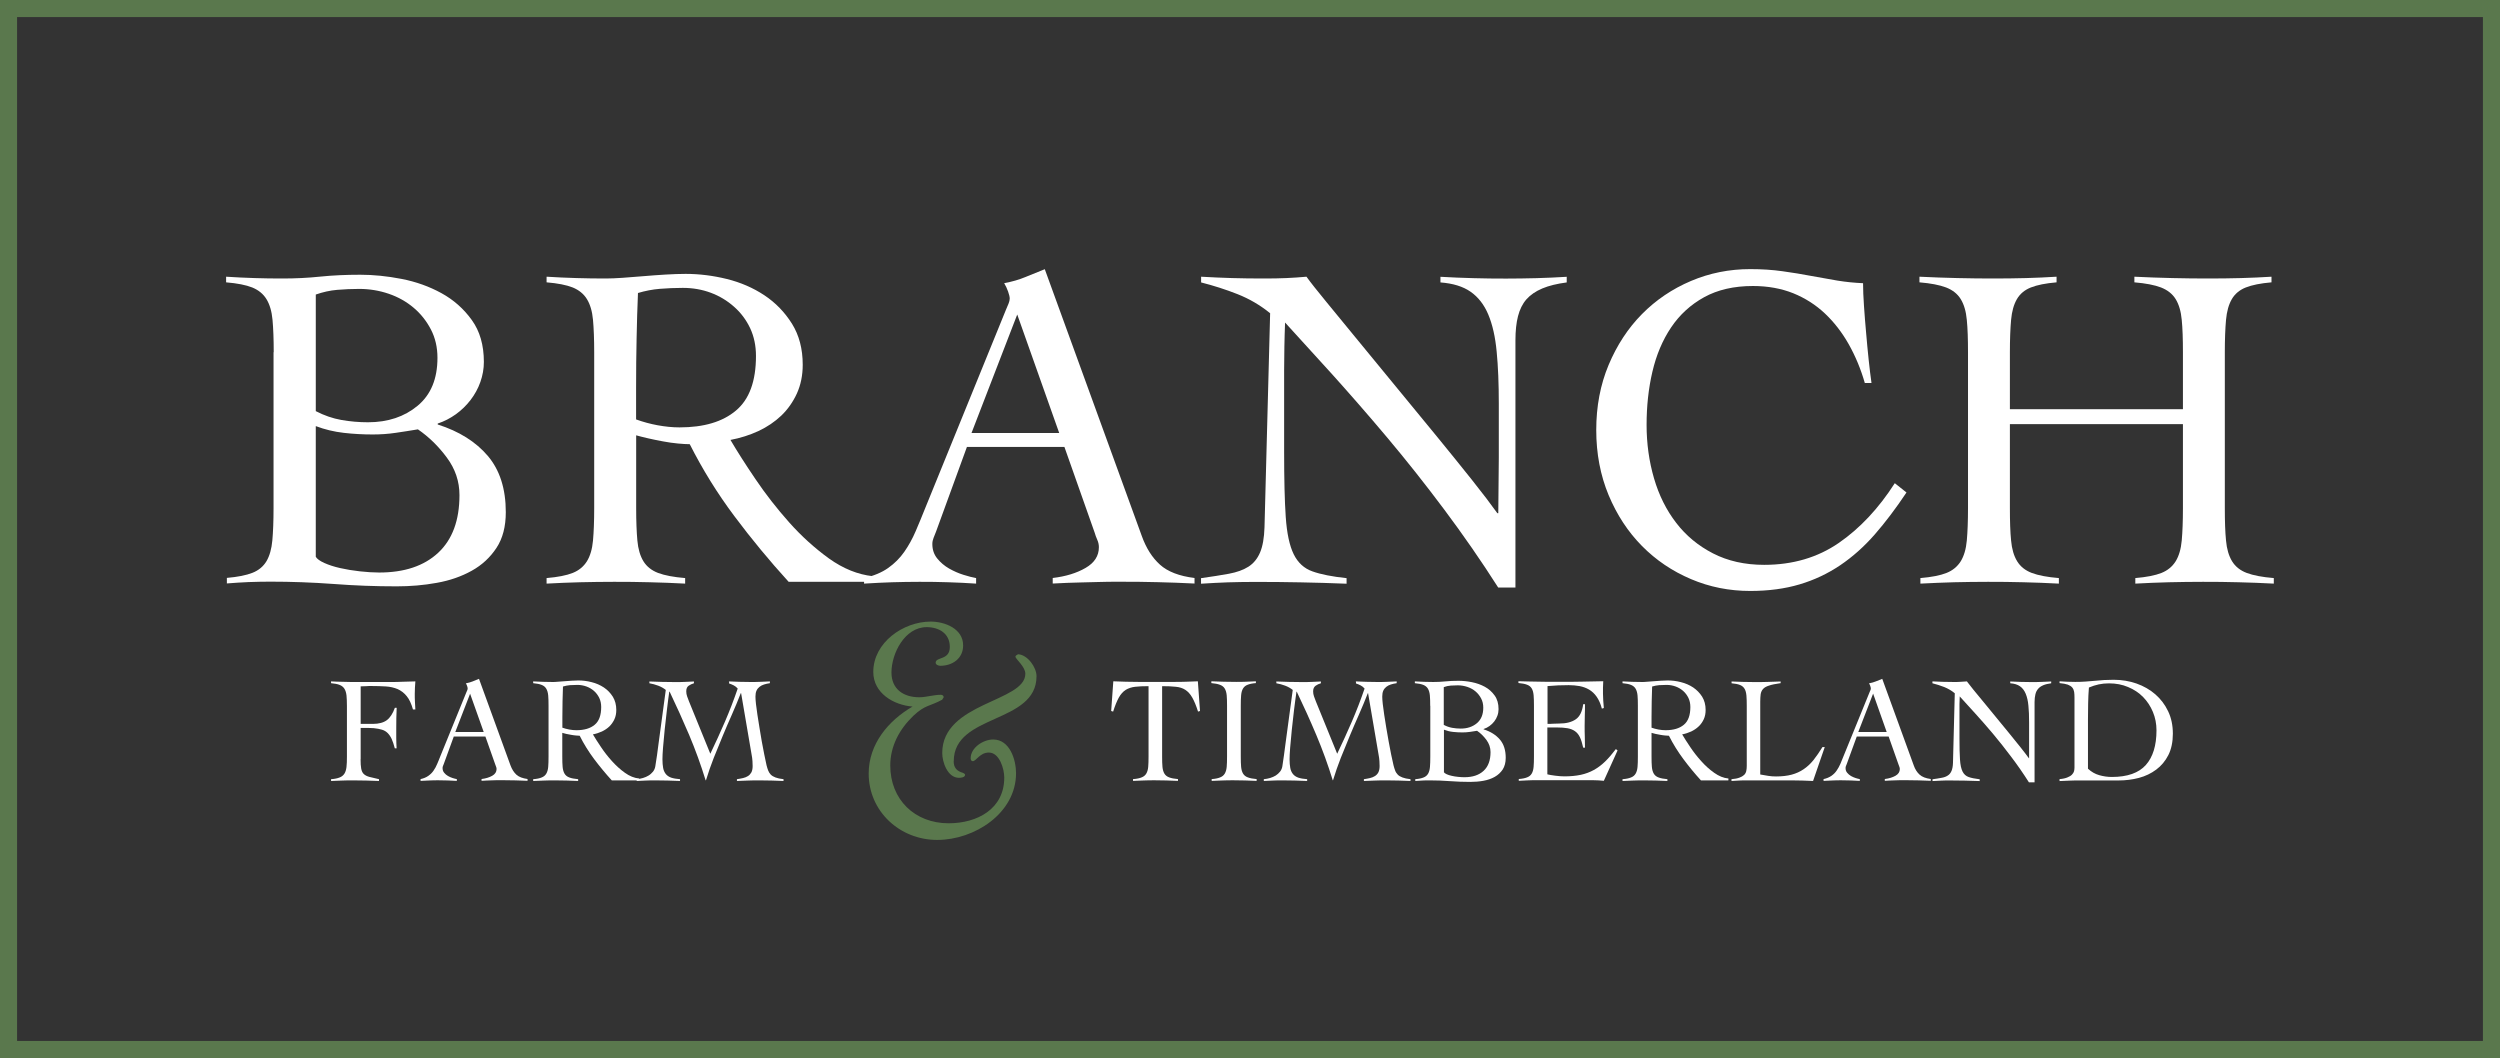
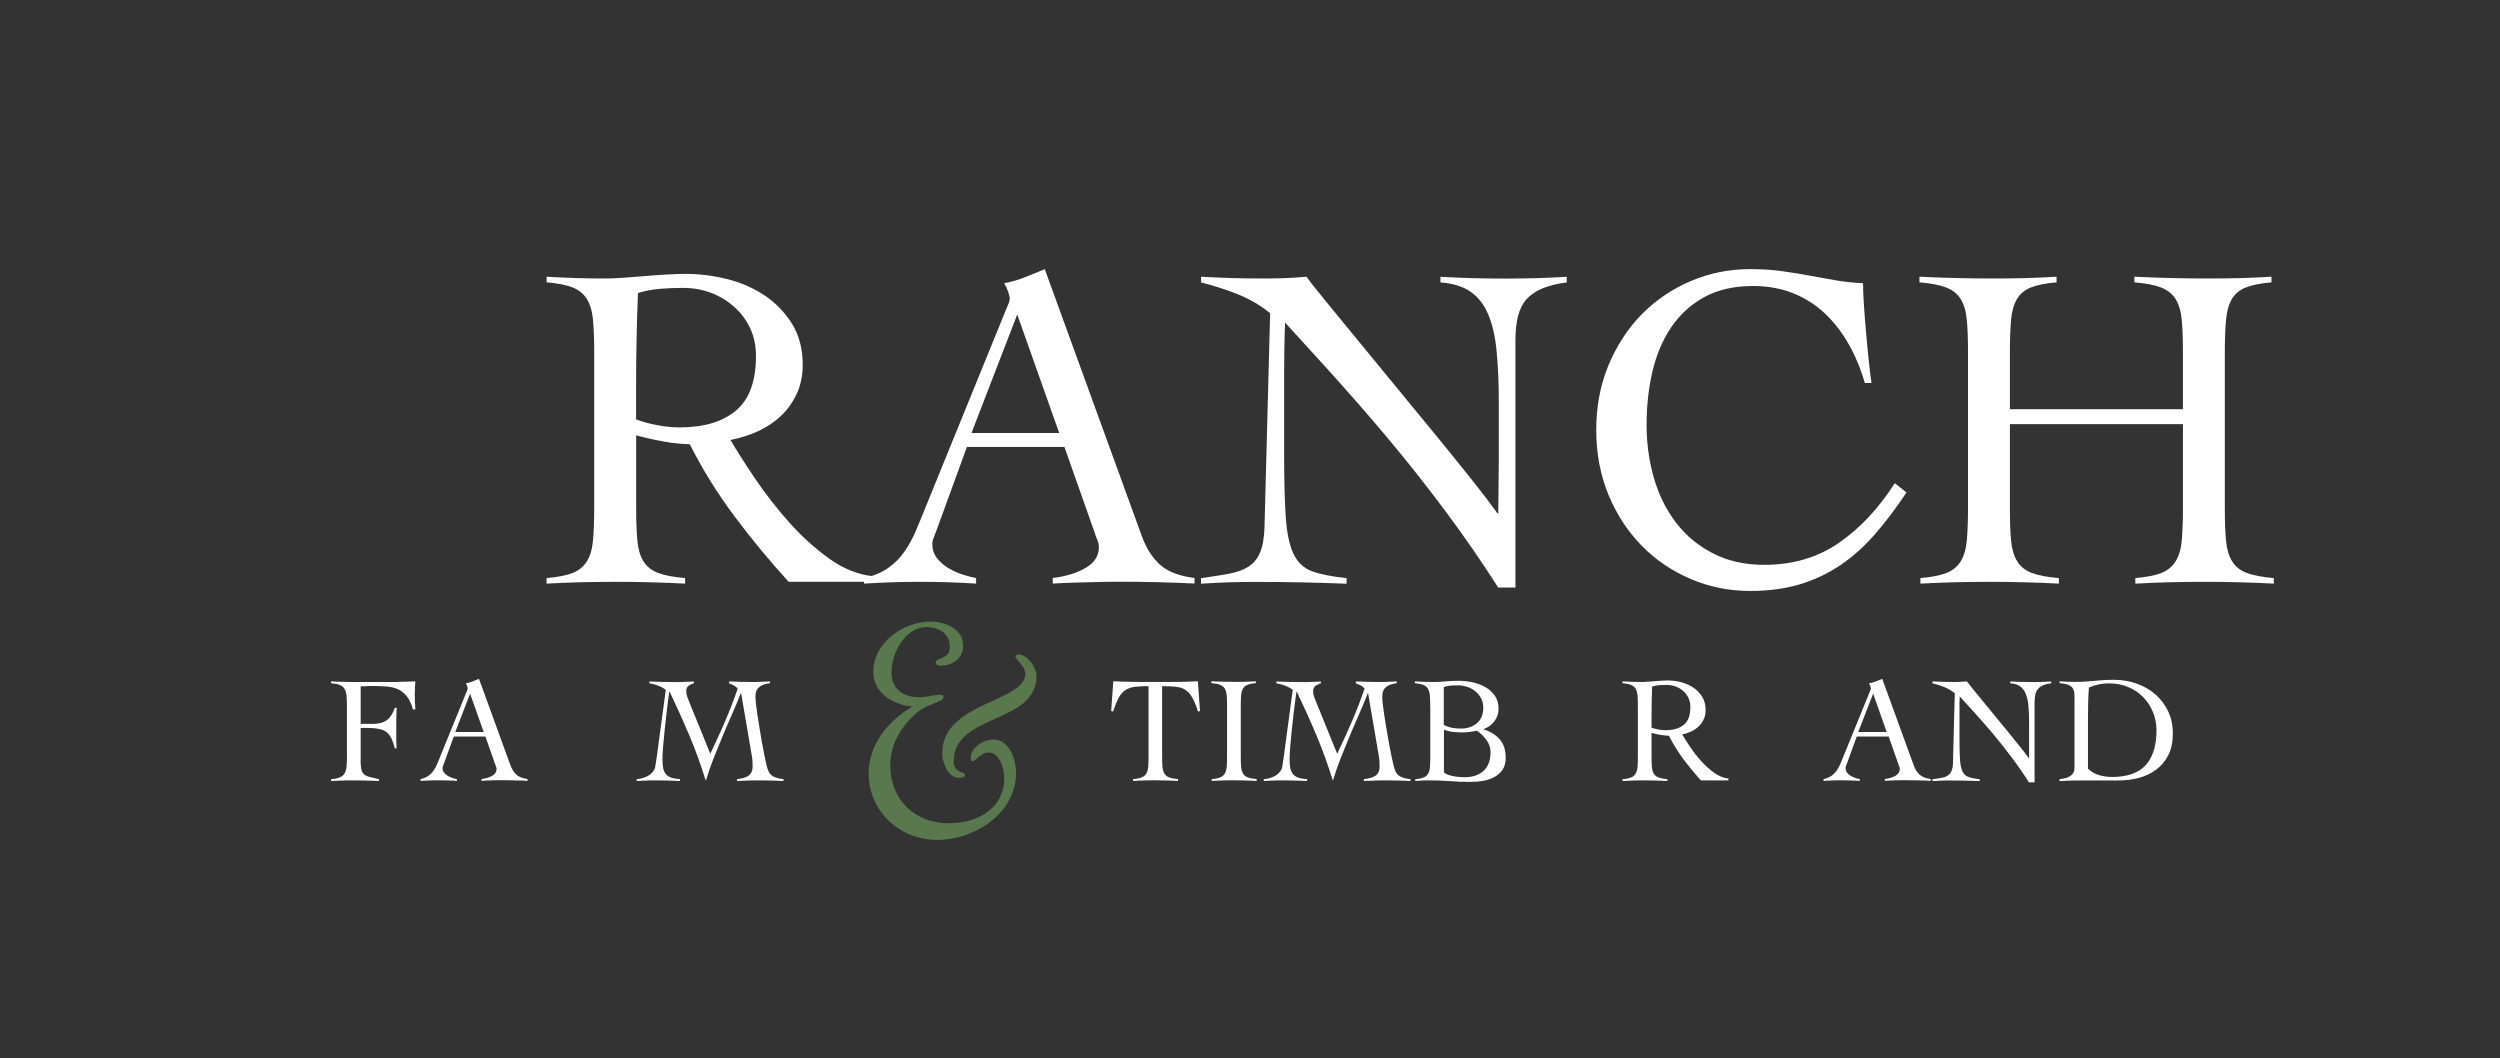
<svg xmlns="http://www.w3.org/2000/svg" id="Layer_1" width="293" height="124" viewBox="0 0 293 124">
  <rect x="0" y="0" width="293" height="124" fill="#333333" stroke="none" />
  <defs>
    <style>.cls-1{fill:#fff;}.cls-1,.cls-2{stroke-width:0px;}.cls-2{fill:#5a784d;}</style>
  </defs>
-   <path class="cls-1" d="M32.08,41.29c0-1.53-.05-2.8-.14-3.8-.09-1-.33-1.81-.71-2.43-.38-.62-.94-1.07-1.67-1.37-.73-.29-1.75-.49-3.06-.6v-.66c1.13.07,2.24.13,3.33.16,1.09.04,2.2.05,3.33.05,1.46,0,2.92-.07,4.37-.22,1.46-.15,3.02-.22,4.7-.22,1.53,0,3.14.16,4.84.49,1.69.33,3.25.89,4.67,1.67,1.42.78,2.61,1.83,3.55,3.14.95,1.31,1.42,2.95,1.42,4.92,0,.8-.14,1.58-.41,2.35-.27.77-.66,1.47-1.15,2.11-.49.64-1.07,1.2-1.72,1.67-.66.47-1.37.84-2.13,1.09v.11c2.51.8,4.47,2.03,5.88,3.69,1.4,1.66,2.1,3.85,2.1,6.59,0,1.68-.36,3.07-1.09,4.18-.73,1.11-1.69,2.01-2.9,2.68-1.2.67-2.57,1.15-4.1,1.42-1.53.28-3.1.41-4.7.41-2.48,0-4.95-.09-7.41-.28-2.46-.18-4.93-.27-7.41-.27-.84,0-1.69.02-2.54.05-.86.04-1.7.09-2.54.16v-.65c1.28-.11,2.28-.31,3.01-.6.73-.29,1.27-.75,1.64-1.37.36-.62.59-1.43.68-2.43.09-1,.14-2.27.14-3.8v-18.26ZM37,48.18c.98.51,1.99.86,3.01,1.04,1.02.18,2.06.27,3.12.27,2.33,0,4.27-.65,5.82-1.94,1.55-1.29,2.32-3.16,2.32-5.61,0-1.24-.26-2.35-.77-3.33-.51-.98-1.18-1.83-2.02-2.54-.84-.71-1.81-1.26-2.92-1.64-1.11-.38-2.27-.57-3.47-.57-.87,0-1.73.04-2.57.11-.84.07-1.68.26-2.51.55v13.67ZM37,65.24c.15.26.48.5,1.01.74.53.24,1.15.44,1.86.6s1.48.29,2.3.38c.82.09,1.58.14,2.27.14,2.95,0,5.26-.77,6.92-2.32,1.66-1.55,2.49-3.8,2.49-6.75,0-1.6-.49-3.07-1.48-4.4-.98-1.33-2.11-2.43-3.39-3.31-.87.15-1.75.28-2.62.41-.87.13-1.77.19-2.68.19-1.13,0-2.26-.06-3.39-.19-1.13-.13-2.22-.39-3.28-.79v15.31Z" />
  <path class="cls-1" d="M102.27,68.19h-9.84c-2.26-2.48-4.38-5.05-6.37-7.71-1.99-2.66-3.73-5.47-5.22-8.42-.37,0-.83-.03-1.39-.08-.57-.05-1.15-.14-1.75-.25-.6-.11-1.18-.23-1.75-.36-.57-.13-1.03-.25-1.39-.35v8.53c0,1.53.05,2.8.14,3.8.09,1,.33,1.81.71,2.43.38.62.96,1.08,1.72,1.37.77.29,1.82.49,3.17.6v.65c-1.39-.07-2.77-.13-4.16-.16-1.39-.04-2.77-.05-4.15-.05s-2.68.02-3.99.05-2.62.09-3.94.16v-.65c1.31-.11,2.33-.31,3.06-.6.73-.29,1.28-.75,1.67-1.37.38-.62.62-1.43.71-2.43.09-1,.14-2.27.14-3.8v-18.26c0-1.53-.05-2.8-.14-3.8-.09-1-.33-1.81-.71-2.43-.38-.62-.94-1.07-1.67-1.37-.73-.29-1.75-.49-3.06-.6v-.66c1.17.07,2.33.13,3.5.16,1.17.04,2.33.05,3.5.05.51,0,1.15-.03,1.91-.08.77-.05,1.58-.12,2.43-.19.86-.07,1.72-.14,2.6-.19.87-.05,1.66-.08,2.35-.08,1.6,0,3.22.2,4.84.6,1.62.4,3.09,1.04,4.4,1.91,1.31.87,2.39,1.99,3.23,3.33.84,1.35,1.26,2.95,1.26,4.81,0,1.24-.23,2.36-.68,3.36-.46,1-1.07,1.87-1.83,2.6-.77.73-1.66,1.33-2.68,1.81-1.02.47-2.11.82-3.28,1.04.77,1.31,1.74,2.84,2.93,4.59,1.18,1.75,2.5,3.44,3.94,5.06,1.44,1.62,3,3.03,4.67,4.24,1.68,1.2,3.39,1.89,5.14,2.08v.65ZM74.56,49.16c.8.29,1.64.52,2.51.68.87.16,1.73.25,2.57.25,2.84,0,5.05-.65,6.61-1.97,1.57-1.31,2.35-3.45,2.35-6.4,0-1.2-.23-2.29-.68-3.25-.46-.97-1.08-1.81-1.89-2.52-.8-.71-1.71-1.26-2.73-1.64-1.02-.38-2.11-.57-3.28-.57-.91,0-1.8.04-2.68.11-.87.07-1.73.24-2.57.49-.07,1.75-.13,3.52-.16,5.3-.04,1.79-.06,3.72-.06,5.79v3.72Z" />
  <path class="cls-1" d="M113.32,52.39l-3.61,9.9c-.11.29-.21.55-.3.76-.09.22-.14.46-.14.71,0,.65.19,1.22.57,1.69.38.47.85.87,1.39,1.18.55.31,1.11.56,1.69.74.58.18,1.07.31,1.48.38v.65c-1.09-.07-2.19-.13-3.28-.16-1.09-.04-2.21-.05-3.34-.05s-2.16.02-3.2.05-2.14.09-3.31.16v-.65c1.13-.26,2.07-.65,2.82-1.18.75-.53,1.38-1.16,1.89-1.89.51-.73.96-1.54,1.34-2.43.38-.89.76-1.8,1.12-2.71l9.46-23.24c.11-.26.21-.49.3-.71.09-.22.14-.42.14-.6s-.06-.46-.19-.82c-.13-.36-.28-.69-.46-.98.95-.18,1.77-.42,2.46-.71.69-.29,1.46-.6,2.3-.93l11.37,31.27c.51,1.42,1.22,2.54,2.13,3.36.91.82,2.26,1.34,4.05,1.56v.65c-1.46-.07-2.9-.13-4.32-.16-1.42-.04-2.88-.05-4.37-.05-.98,0-1.84,0-2.57.03-.73.02-1.39.04-1.97.05-.58.02-1.14.04-1.67.05-.53.02-1.1.05-1.72.08v-.65c1.53-.18,2.82-.58,3.85-1.18,1.04-.6,1.56-1.41,1.56-2.43,0-.29-.06-.58-.19-.87-.13-.29-.23-.57-.3-.82l-3.55-10.06h-11.43ZM119.22,36.86l-5.36,13.89h10.28l-4.92-13.89Z" />
  <path class="cls-1" d="M140.76,32.43c1.27.07,2.49.13,3.64.16,1.15.04,2.49.05,4.02.05.8,0,1.59-.02,2.35-.05.76-.03,1.55-.09,2.35-.16.47.66,1.26,1.65,2.35,2.98,1.09,1.33,2.34,2.85,3.75,4.57,1.4,1.71,2.91,3.54,4.51,5.49,1.6,1.95,3.15,3.84,4.65,5.66,1.49,1.82,2.87,3.53,4.13,5.11,1.26,1.58,2.25,2.89,2.98,3.91h.11c0-1.09.01-2.18.03-3.25.02-1.08.03-2.16.03-3.25v-6.34c0-2.33-.08-4.36-.25-6.09-.16-1.73-.49-3.18-.98-4.35-.49-1.17-1.19-2.06-2.08-2.68-.89-.62-2.07-.98-3.53-1.09v-.66c1.28.07,2.56.13,3.85.16,1.29.04,2.58.05,3.85.05,1.17,0,2.35-.02,3.55-.05,1.2-.03,2.39-.09,3.55-.16v.66c-1.13.15-2.09.38-2.87.71-.78.33-1.4.76-1.86,1.28-.46.53-.78,1.19-.98,1.97s-.3,1.72-.3,2.82v28.98h-2.02c-2-3.14-4.12-6.19-6.34-9.16-2.22-2.97-4.45-5.78-6.67-8.42-2.22-2.64-4.37-5.1-6.42-7.38-2.06-2.28-3.91-4.31-5.55-6.1-.04.95-.06,1.88-.08,2.79-.02.91-.03,1.84-.03,2.79v9.57c0,3.21.06,5.76.19,7.65.13,1.9.44,3.35.93,4.35s1.23,1.68,2.21,2.02c.98.35,2.31.61,3.99.79v.65c-1.82-.07-3.63-.13-5.41-.16-1.79-.04-3.59-.05-5.41-.05-1.06,0-2.1.02-3.12.05-1.02.04-2.06.09-3.12.16v-.65c1.27-.18,2.37-.35,3.28-.52.91-.17,1.67-.44,2.27-.82.6-.38,1.06-.94,1.37-1.67.31-.73.48-1.71.52-2.95l.66-25.09c-1.17-.95-2.44-1.69-3.83-2.24-1.39-.55-2.81-1-4.26-1.37v-.66Z" />
  <path class="cls-1" d="M218.56,44.9c-.47-1.64-1.1-3.15-1.88-4.54-.78-1.38-1.71-2.59-2.79-3.61-1.08-1.02-2.32-1.81-3.72-2.38-1.4-.56-2.98-.85-4.73-.85-2.22,0-4.13.44-5.71,1.31-1.58.87-2.88,2.06-3.88,3.55-1,1.49-1.73,3.22-2.19,5.19-.46,1.97-.68,4.05-.68,6.23s.29,4.27.87,6.26c.58,1.99,1.45,3.73,2.6,5.22,1.15,1.5,2.59,2.69,4.32,3.58,1.73.89,3.73,1.34,5.99,1.34,3.35,0,6.27-.86,8.75-2.57,2.48-1.71,4.67-4.05,6.56-7l1.37,1.09c-1.24,1.86-2.48,3.5-3.72,4.92-1.24,1.42-2.59,2.62-4.05,3.61-1.46.98-3.04,1.73-4.76,2.24-1.71.51-3.64.77-5.79.77-2.44,0-4.76-.46-6.94-1.39-2.19-.93-4.1-2.22-5.74-3.88-1.64-1.66-2.94-3.64-3.91-5.96-.96-2.31-1.45-4.86-1.45-7.63s.48-5.31,1.45-7.63c.97-2.31,2.27-4.3,3.91-5.96,1.64-1.66,3.55-2.95,5.74-3.88,2.19-.93,4.5-1.39,6.94-1.39,1.35,0,2.61.08,3.8.25,1.18.16,2.3.35,3.36.55,1.06.2,2.09.38,3.09.55,1,.16,1.99.26,2.98.3,0,.76.04,1.66.11,2.68.07,1.02.15,2.07.25,3.14.09,1.08.19,2.13.3,3.17.11,1.04.22,1.94.33,2.71h-.77Z" />
  <path class="cls-1" d="M255.84,41.29c0-1.53-.04-2.8-.14-3.8-.09-1-.33-1.81-.71-2.43-.38-.62-.96-1.07-1.72-1.37-.76-.29-1.8-.49-3.12-.6v-.66c1.49.07,2.98.13,4.45.16,1.48.04,2.96.05,4.46.05,1.2,0,2.41-.02,3.61-.05,1.2-.03,2.39-.09,3.55-.16v.66c-1.27.11-2.28.31-3.01.6-.73.29-1.28.75-1.64,1.37-.36.62-.59,1.43-.68,2.43-.09,1-.14,2.27-.14,3.8v18.26c0,1.53.04,2.8.14,3.8.09,1,.33,1.81.71,2.43.38.62.95,1.08,1.72,1.37.77.29,1.82.49,3.17.6v.65c-1.38-.07-2.77-.13-4.15-.16-1.38-.04-2.77-.05-4.15-.05s-2.68.02-3.99.05-2.62.09-3.94.16v-.65c1.31-.11,2.33-.31,3.06-.6.73-.29,1.28-.75,1.67-1.37.38-.62.62-1.43.71-2.43.09-1,.14-2.27.14-3.8v-9.84h-20.28v9.84c0,1.53.04,2.8.14,3.8.09,1,.33,1.81.71,2.43.38.62.95,1.08,1.72,1.37.76.29,1.82.49,3.17.6v.65c-1.38-.07-2.77-.13-4.15-.16-1.39-.04-2.77-.05-4.15-.05s-2.68.02-3.99.05c-1.31.04-2.62.09-3.94.16v-.65c1.31-.11,2.33-.31,3.06-.6.73-.29,1.28-.75,1.67-1.37.38-.62.62-1.43.71-2.43.09-1,.14-2.27.14-3.8v-18.26c0-1.53-.04-2.8-.14-3.8-.09-1-.33-1.81-.71-2.43-.38-.62-.95-1.07-1.72-1.37-.76-.29-1.8-.49-3.12-.6v-.66c1.49.07,2.98.13,4.45.16,1.48.04,2.96.05,4.46.05,1.2,0,2.4-.02,3.61-.05,1.2-.03,2.39-.09,3.55-.16v.66c-1.28.11-2.28.31-3.01.6-.73.29-1.28.75-1.64,1.37-.36.62-.59,1.43-.68,2.43-.09,1-.14,2.27-.14,3.8v6.67h20.28v-6.67Z" />
  <path class="cls-1" d="M42.26,88.96c0,.47.02.84.07,1.11.05.27.14.48.29.63.15.15.37.27.66.35.29.08.67.17,1.14.27v.21c-.51-.02-1.01-.04-1.51-.05-.5,0-1-.02-1.51-.02-.44,0-.87,0-1.3.02-.43.01-.87.03-1.3.05v-.21c.43-.03.76-.1,1-.2.24-.09.43-.24.56-.44.13-.2.21-.46.25-.79.04-.32.05-.73.05-1.23v-5.93c0-.5-.02-.91-.05-1.23-.04-.32-.12-.59-.25-.79-.13-.2-.32-.35-.56-.44-.24-.1-.58-.16-1-.2v-.21c.17.01.38.02.66.03.27,0,.55.01.84.02.29,0,.57.01.84.02.27,0,.48,0,.64,0h3.85c.6,0,1.14,0,1.6-.03.46-.02.95-.03,1.45-.04-.02.25-.04.49-.05.74-.01.24-.02.48-.02.72,0,.31,0,.61.02.92.01.3.03.61.05.91h-.28c-.19-.67-.43-1.2-.74-1.57-.3-.37-.66-.64-1.06-.82-.41-.17-.87-.28-1.38-.31-.51-.03-1.08-.05-1.71-.05-.2,0-.4,0-.6.02-.2.01-.41.02-.64.02v4.4h1.42c.71,0,1.26-.15,1.65-.44.39-.3.7-.78.94-1.45h.21c-.04.79-.05,1.6-.05,2.41,0,.43,0,.82,0,1.18,0,.36.02.75.04,1.16h-.21c-.12-.45-.24-.82-.37-1.1-.13-.28-.29-.51-.47-.69-.18-.18-.4-.31-.66-.39-.26-.08-.58-.14-.96-.18-.21-.02-.45-.03-.71-.03h-.83v3.67Z" />
  <path class="cls-1" d="M53.18,86.33l-1.17,3.21c-.04.09-.07.18-.1.25-.03.07-.04.15-.04.23,0,.21.06.4.19.55.12.15.27.28.45.38.18.1.36.18.55.24.19.06.35.1.48.12v.21c-.35-.02-.71-.04-1.06-.05-.35,0-.72-.02-1.08-.02s-.7,0-1.04.02c-.34.01-.69.03-1.07.05v-.21c.37-.08.67-.21.91-.38.24-.17.45-.37.61-.61.17-.24.31-.5.43-.79.12-.29.25-.58.36-.88l3.07-7.54c.04-.08.07-.16.1-.23.03-.07.04-.14.04-.2s-.02-.15-.06-.27c-.04-.12-.09-.23-.15-.32.31-.06.57-.14.8-.23.22-.09.47-.19.74-.3l3.69,10.14c.17.46.4.82.69,1.09.3.27.73.43,1.31.51v.21c-.47-.02-.94-.04-1.4-.05-.46,0-.93-.02-1.42-.02-.32,0-.6,0-.83,0-.24,0-.45.01-.64.02-.19,0-.37.01-.54.02-.17,0-.36.01-.56.03v-.21c.5-.06.91-.19,1.25-.38.34-.19.51-.46.51-.79,0-.09-.02-.19-.06-.28-.04-.09-.07-.18-.1-.27l-1.15-3.26h-3.71ZM55.1,81.29l-1.74,4.5h3.33l-1.6-4.5Z" />
-   <path class="cls-1" d="M74.89,91.46h-3.19c-.73-.8-1.42-1.64-2.07-2.5-.64-.86-1.21-1.77-1.69-2.73-.12,0-.27-.01-.45-.03-.18-.02-.37-.04-.57-.08-.19-.03-.38-.07-.57-.11-.18-.04-.33-.08-.45-.12v2.77c0,.5.01.91.04,1.23.03.33.11.59.23.79.12.2.31.35.56.44.25.1.59.16,1.03.2v.21c-.45-.02-.9-.04-1.35-.05-.45,0-.9-.02-1.35-.02s-.87,0-1.29.02c-.43.01-.85.03-1.28.05v-.21c.43-.03.76-.1.99-.2.24-.09.42-.24.54-.44.12-.2.2-.46.23-.79.03-.32.04-.73.04-1.23v-5.93c0-.5-.01-.91-.04-1.23-.03-.32-.11-.59-.23-.79-.12-.2-.3-.35-.54-.44-.24-.1-.57-.16-.99-.2v-.21c.38.02.76.04,1.14.05.38,0,.76.02,1.13.02.17,0,.37,0,.62-.03.25-.02.51-.04.79-.06.28-.02.56-.04.84-.06.28-.02.54-.03.76-.03.52,0,1.04.06,1.57.2.53.13,1,.34,1.43.62.43.29.77.64,1.05,1.08.27.44.41.96.41,1.56,0,.4-.07.77-.22,1.09-.15.32-.35.61-.59.84-.25.24-.54.43-.87.59-.33.15-.69.27-1.06.34.25.42.56.92.95,1.49.38.57.81,1.12,1.28,1.64s.97.98,1.52,1.37c.54.39,1.1.62,1.67.67v.21ZM65.9,85.28c.26.09.53.17.82.22.28.05.56.08.83.08.92,0,1.64-.21,2.15-.64.51-.42.76-1.12.76-2.07,0-.39-.07-.74-.22-1.06-.15-.31-.35-.59-.61-.82-.26-.23-.56-.41-.89-.53-.33-.12-.69-.19-1.06-.19-.3,0-.59.01-.87.03-.28.02-.56.08-.83.16-.02.57-.04,1.14-.05,1.72-.01.58-.02,1.21-.02,1.88v1.21Z" />
  <path class="cls-1" d="M85.41,79.86c.43.02.85.04,1.28.05.43,0,.85.02,1.28.02.38,0,.75,0,1.13-.02.37-.01.75-.03,1.13-.05v.21c-.25.03-.48.09-.68.15s-.39.16-.54.28c-.15.12-.27.27-.35.45-.08.18-.12.42-.12.7,0,.2.02.49.06.86.04.37.1.79.17,1.26.07.47.15.97.24,1.51.09.54.18,1.07.27,1.61.09.53.19,1.04.29,1.52.1.49.19.91.27,1.28.06.23.12.43.19.61.07.18.17.34.3.48.14.14.32.25.56.34.24.09.55.16.94.2v.21c-.47-.02-.94-.04-1.41-.05-.47,0-.94-.02-1.41-.02s-.89,0-1.32.02c-.43.01-.87.03-1.32.05v-.21c.25-.03.48-.08.71-.13.22-.05.42-.13.59-.24.17-.11.3-.26.4-.44.09-.19.14-.43.14-.73,0-.14,0-.33-.02-.57-.01-.24-.05-.51-.11-.82l-1.22-7.15h-.04c-.33.85-.68,1.69-1.05,2.53-.37.83-.73,1.67-1.08,2.51-.35.84-.7,1.69-1.04,2.55-.34.86-.64,1.74-.91,2.62h-.04c-.56-1.82-1.2-3.58-1.92-5.29-.73-1.71-1.49-3.41-2.3-5.1h-.04c-.09.65-.19,1.37-.28,2.17-.09.79-.18,1.56-.26,2.31-.08.75-.14,1.44-.19,2.06-.05.62-.07,1.08-.07,1.39,0,.39.03.73.08,1.01.05.28.16.52.31.71.15.19.36.33.63.43.27.09.61.15,1.04.18v.21c-.5-.02-.98-.04-1.45-.05-.47,0-.96-.02-1.45-.02-.37,0-.73,0-1.09.02-.36.01-.72.03-1.09.05v-.21c.25-.02.49-.07.74-.14.24-.07.46-.17.66-.29.2-.12.36-.28.51-.45.14-.18.23-.38.27-.61.07-.41.14-.85.2-1.3.06-.46.12-.91.18-1.36l.85-6.31c-.25-.2-.54-.37-.89-.5-.34-.13-.69-.22-1.03-.28v-.21c.51.02,1.01.04,1.52.05.5,0,1.01.02,1.52.02.37,0,.73,0,1.09-.02.36-.01.72-.03,1.09-.05v.21c-.22.06-.43.16-.62.29s-.28.35-.28.65c0,.2.03.4.1.59.07.19.14.38.22.59l2.5,6.14c.6-1.26,1.18-2.51,1.72-3.77.54-1.26,1.04-2.55,1.49-3.87-.13-.15-.28-.28-.46-.37s-.36-.17-.55-.23v-.21Z" />
  <path class="cls-1" d="M132.81,91.31c.43-.03.76-.1.99-.2.24-.09.42-.24.54-.44.12-.2.2-.46.23-.79.03-.32.04-.73.04-1.23v-8.23c-.62,0-1.14.02-1.56.07-.43.05-.79.17-1.11.36-.31.2-.58.49-.81.9-.22.4-.45.95-.67,1.65l-.23-.07.25-3.48c.5.02.99.04,1.47.05.48,0,.98.02,1.47.02h4.17c.47,0,.94,0,1.4-.02.46-.01.93-.03,1.4-.05l.25,3.48-.23.07c-.22-.7-.45-1.25-.68-1.65-.23-.4-.5-.7-.81-.9-.31-.2-.68-.32-1.12-.36-.44-.05-.97-.07-1.6-.07v8.23c0,.5.01.91.04,1.23.03.33.11.59.23.79.12.2.31.35.56.44.25.1.59.16,1.03.2v.21c-.45-.02-.9-.04-1.35-.05-.45,0-.9-.02-1.35-.02s-.87,0-1.29.02c-.43.01-.85.03-1.28.05v-.21Z" />
  <path class="cls-1" d="M142.01,91.31c.43-.03.76-.1.99-.2.24-.09.42-.24.54-.44.12-.2.2-.46.23-.79.03-.32.04-.73.04-1.23v-5.93c0-.5-.01-.91-.04-1.23-.03-.32-.11-.59-.23-.79-.12-.2-.31-.35-.56-.44-.25-.1-.59-.16-1.01-.2v-.21c.48.02.97.04,1.45.05.48,0,.96.02,1.45.02.39,0,.78,0,1.17-.02.39-.01.77-.03,1.15-.05v.21c-.41.03-.74.1-.98.2-.24.09-.41.24-.53.44-.12.2-.19.46-.22.79-.03.33-.04.74-.04,1.23v5.93c0,.5.01.91.04,1.23.03.33.11.59.23.79.12.2.31.35.56.44.25.1.59.16,1.03.2v.21c-.45-.02-.9-.04-1.35-.05-.45,0-.9-.02-1.35-.02s-.87,0-1.29.02c-.43.01-.85.03-1.28.05v-.21Z" />
  <path class="cls-1" d="M158.88,79.86c.42.02.85.04,1.27.05.43,0,.85.02,1.28.02.38,0,.75,0,1.13-.02.37-.01.75-.03,1.13-.05v.21c-.25.03-.48.09-.68.15s-.39.16-.54.28c-.15.12-.27.27-.35.45-.08.18-.12.42-.12.7,0,.2.02.49.06.86.04.37.1.79.17,1.26.07.47.15.97.24,1.51.09.54.18,1.07.28,1.61.09.53.19,1.04.29,1.52.1.49.19.91.28,1.28.06.23.12.43.19.61.06.18.17.34.3.48.13.14.32.25.56.34.24.09.55.16.94.2v.21c-.47-.02-.94-.04-1.41-.05-.47,0-.94-.02-1.41-.02-.45,0-.89,0-1.32.02-.43.01-.87.03-1.32.05v-.21c.25-.03.48-.08.71-.13.22-.05.42-.13.59-.24.17-.11.31-.26.4-.44.09-.19.14-.43.14-.73,0-.14,0-.33-.02-.57-.01-.24-.05-.51-.11-.82l-1.22-7.15h-.03c-.33.85-.68,1.69-1.05,2.53-.37.83-.73,1.67-1.08,2.51-.35.84-.7,1.69-1.04,2.55s-.64,1.74-.91,2.62h-.03c-.56-1.82-1.2-3.58-1.92-5.29s-1.49-3.41-2.3-5.1h-.03c-.1.65-.19,1.37-.29,2.17-.09.79-.18,1.56-.26,2.31-.08.75-.14,1.44-.19,2.06-.05.62-.07,1.08-.07,1.39,0,.39.03.73.08,1.01.05.28.16.52.31.71.15.19.36.33.63.43.27.09.61.15,1.04.18v.21c-.5-.02-.98-.04-1.45-.05-.47,0-.96-.02-1.45-.02-.37,0-.73,0-1.09.02-.36.01-.72.03-1.09.05v-.21c.25-.02.49-.07.74-.14.24-.07.46-.17.66-.29.19-.12.36-.28.5-.45.14-.18.23-.38.27-.61.07-.41.13-.85.19-1.3.06-.46.12-.91.18-1.36l.85-6.31c-.25-.2-.54-.37-.89-.5-.34-.13-.68-.22-1.03-.28v-.21c.51.02,1.01.04,1.52.05.5,0,1.01.02,1.52.02.37,0,.73,0,1.09-.02.36-.01.72-.03,1.09-.05v.21c-.23.06-.43.16-.62.29-.19.14-.29.35-.29.65,0,.2.03.4.1.59.06.19.14.38.22.59l2.5,6.14c.6-1.26,1.18-2.51,1.72-3.77.54-1.26,1.04-2.55,1.49-3.87-.13-.15-.28-.28-.46-.37-.18-.09-.36-.17-.55-.23v-.21Z" />
  <path class="cls-1" d="M167.62,82.73c0-.5-.01-.91-.04-1.23-.03-.32-.11-.59-.23-.79-.12-.2-.31-.35-.54-.44-.24-.1-.57-.16-.99-.2v-.21c.37.02.73.04,1.08.05.35,0,.72.02,1.08.02.47,0,.94-.02,1.42-.07.47-.05.98-.07,1.53-.07.5,0,1.02.05,1.57.16.55.11,1.06.29,1.52.54.46.25.84.59,1.15,1.02.31.43.46.96.46,1.6,0,.26-.04.51-.13.76-.09.25-.21.48-.37.68-.16.21-.35.39-.56.54s-.44.27-.69.35v.04c.82.26,1.45.66,1.91,1.2.46.54.68,1.25.68,2.14,0,.54-.12,1-.35,1.36-.24.36-.55.65-.94.87-.39.22-.83.37-1.33.46-.5.09-1,.13-1.53.13-.8,0-1.6-.03-2.4-.09-.8-.06-1.6-.09-2.4-.09-.27,0-.55,0-.83.02-.28.01-.55.03-.82.05v-.21c.41-.03.74-.1.97-.2.24-.09.41-.24.53-.44.12-.2.19-.46.22-.79.03-.32.04-.73.04-1.23v-5.93ZM169.22,84.96c.32.17.64.28.97.34.33.06.67.09,1.01.09.76,0,1.39-.21,1.89-.63.5-.42.75-1.02.75-1.82,0-.4-.08-.76-.25-1.08-.17-.32-.38-.59-.65-.82-.27-.23-.59-.41-.95-.53-.36-.12-.74-.19-1.13-.19-.28,0-.56.01-.83.03-.27.02-.54.08-.82.18v4.43ZM169.22,90.5c.05.08.16.16.33.24.17.08.37.14.6.19.23.05.48.1.75.12.27.03.51.04.74.04.96,0,1.7-.25,2.24-.75.54-.5.81-1.23.81-2.19,0-.52-.16-.99-.48-1.43-.32-.43-.68-.79-1.1-1.07-.28.05-.57.09-.85.13-.29.04-.57.06-.87.06-.36,0-.73-.02-1.1-.06-.37-.04-.72-.13-1.06-.26v4.97Z" />
-   <path class="cls-1" d="M181.38,90.76c.2.05.5.1.89.15.39.05.75.08,1.08.08.71,0,1.34-.06,1.91-.18.56-.12,1.07-.31,1.54-.57.47-.26.91-.59,1.32-.99s.83-.89,1.26-1.46l.2.16-1.61,3.56c-.2-.02-.41-.04-.62-.05-.21,0-.42-.02-.62-.02h-6.67c-.34,0-.68,0-1.03.02-.34.01-.68.03-1.03.05v-.21c.42-.03.76-.1.99-.2.24-.09.41-.24.53-.44.12-.2.19-.46.22-.79.03-.32.04-.73.04-1.23v-5.93c0-.5-.01-.91-.04-1.23-.03-.32-.1-.59-.22-.79-.12-.2-.3-.35-.55-.44-.25-.1-.59-.16-1.01-.2v-.21c.4.01.78.02,1.14.03.36,0,.73.01,1.12.02.38,0,.79.01,1.22.02.43,0,.92,0,1.46,0,.83,0,1.65,0,2.48-.02.83-.01,1.67-.03,2.52-.05-.02.27-.03.53-.03.76v.71c0,.26.01.52.03.79.02.27.05.56.07.88l-.23.07c-.15-.57-.36-1.03-.61-1.39-.25-.36-.55-.64-.89-.84-.34-.2-.71-.33-1.11-.41-.4-.07-.83-.11-1.28-.11-.82,0-1.64.03-2.48.11v4.43c.24,0,.46,0,.68-.02.22,0,.44-.02.68-.02.82,0,1.46-.16,1.94-.49.48-.32.77-.92.88-1.78h.21c0,.43,0,.85-.02,1.28,0,.42-.02.85-.02,1.26s0,.85.02,1.28c.01.43.02.85.02,1.28h-.21c-.11-.5-.23-.9-.38-1.22-.15-.31-.34-.55-.59-.72-.24-.17-.53-.28-.87-.34-.34-.06-.74-.09-1.22-.09h-1.14v5.48Z" />
  <path class="cls-1" d="M202.54,91.46h-3.19c-.73-.8-1.42-1.64-2.06-2.5-.64-.86-1.21-1.77-1.69-2.73-.12,0-.27-.01-.45-.03-.18-.02-.37-.04-.57-.08-.2-.03-.38-.07-.57-.11-.18-.04-.33-.08-.45-.12v2.77c0,.5.01.91.04,1.23.03.33.11.59.23.79.12.2.31.35.56.44.25.1.59.16,1.03.2v.21c-.45-.02-.9-.04-1.35-.05-.45,0-.9-.02-1.35-.02s-.87,0-1.29.02c-.42.01-.85.03-1.27.05v-.21c.42-.03.76-.1.99-.2.24-.09.42-.24.54-.44.12-.2.2-.46.23-.79.03-.32.04-.73.04-1.23v-5.93c0-.5-.01-.91-.04-1.23-.03-.32-.11-.59-.23-.79-.12-.2-.31-.35-.54-.44-.24-.1-.57-.16-.99-.2v-.21c.38.02.76.04,1.13.05.38,0,.76.02,1.14.02.17,0,.37,0,.62-.03.25-.02.51-.04.79-.06.28-.02.56-.04.84-.06.28-.02.54-.03.76-.03.52,0,1.04.06,1.57.2.53.13,1,.34,1.43.62.42.29.77.64,1.05,1.08.27.44.41.96.41,1.56,0,.4-.07.77-.22,1.09-.15.32-.35.61-.6.84-.25.24-.54.43-.87.59-.33.15-.69.27-1.06.34.25.42.56.92.95,1.49.38.57.81,1.12,1.28,1.64.47.53.97.98,1.52,1.37.55.39,1.1.62,1.67.67v.21ZM193.55,85.28c.26.09.53.17.82.22.29.05.56.08.83.08.92,0,1.64-.21,2.15-.64.51-.42.76-1.12.76-2.07,0-.39-.07-.74-.22-1.06-.15-.31-.35-.59-.61-.82-.26-.23-.56-.41-.89-.53-.33-.12-.68-.19-1.06-.19-.3,0-.59.01-.87.03-.28.02-.56.08-.83.16-.02.57-.04,1.14-.05,1.72-.01.58-.02,1.21-.02,1.88v1.21Z" />
-   <path class="cls-1" d="M208.66,80.07c-.57.08-1.01.17-1.33.28-.32.1-.55.23-.7.4-.15.16-.24.37-.28.61-.03.24-.05.54-.05.9v8.51c.32.06.63.11.93.16.3.05.61.07.92.07.7,0,1.3-.07,1.83-.21.52-.14.99-.35,1.41-.64.42-.28.8-.64,1.15-1.07.34-.43.69-.94,1.05-1.52h.27l-1.37,3.97c-.42-.02-.85-.04-1.28-.05-.43,0-.86-.02-1.29-.02h-5.21c-.3,0-.59,0-.89.02-.3.01-.59.03-.89.05v-.21c.39-.03.7-.09.93-.18.23-.08.41-.19.54-.31.13-.12.22-.28.26-.46.04-.18.06-.39.06-.61v-7.02c0-.5-.01-.91-.04-1.23-.03-.32-.1-.59-.22-.79-.12-.2-.3-.35-.53-.44-.24-.1-.57-.16-.99-.2v-.21c.46.02.92.04,1.37.05.46,0,.92.02,1.38.02.5,0,.99,0,1.5-.02.5-.01,1-.03,1.5-.05v.21Z" />
  <path class="cls-1" d="M217.61,86.33l-1.17,3.21c-.04.09-.07.18-.1.25-.03.07-.04.15-.04.23,0,.21.06.4.19.55.12.15.28.28.45.38.18.1.36.18.55.24.19.06.35.1.48.12v.21c-.35-.02-.71-.04-1.06-.05-.35,0-.71-.02-1.08-.02s-.7,0-1.04.02c-.34.01-.69.03-1.07.05v-.21c.37-.08.67-.21.92-.38.24-.17.45-.37.61-.61.17-.24.31-.5.44-.79.12-.29.24-.58.36-.88l3.07-7.54c.03-.08.07-.16.1-.23.03-.07.04-.14.04-.2s-.02-.15-.06-.27c-.04-.12-.09-.23-.15-.32.31-.06.58-.14.8-.23.23-.09.47-.19.75-.3l3.69,10.14c.16.46.39.82.69,1.09.3.27.73.43,1.31.51v.21c-.47-.02-.94-.04-1.4-.05-.46,0-.94-.02-1.42-.02-.32,0-.6,0-.83,0-.24,0-.45.01-.64.02-.19,0-.37.01-.54.02s-.36.01-.56.03v-.21c.5-.06.91-.19,1.25-.38.34-.19.51-.46.51-.79,0-.09-.02-.19-.06-.28-.04-.09-.07-.18-.1-.27l-1.15-3.26h-3.71ZM219.53,81.29l-1.74,4.5h3.33l-1.59-4.5Z" />
  <path class="cls-1" d="M226.52,79.86c.41.02.81.04,1.18.05.37,0,.81.02,1.3.02.26,0,.51,0,.76-.02.25-.01.5-.03.76-.05.15.21.41.54.76.97.35.43.76.93,1.22,1.48.45.56.94,1.15,1.46,1.78.52.63,1.02,1.25,1.51,1.84.49.59.93,1.15,1.34,1.66.41.51.73.94.97,1.27h.03c0-.35,0-.71,0-1.05,0-.35,0-.7,0-1.06v-2.06c0-.76-.02-1.42-.08-1.98-.05-.56-.16-1.03-.32-1.41-.16-.38-.38-.67-.67-.87s-.67-.32-1.14-.35v-.21c.41.02.83.04,1.25.05.42,0,.84.02,1.25.02.38,0,.76,0,1.15-.02.39-.01.77-.03,1.15-.05v.21c-.36.05-.68.12-.93.23-.26.11-.46.25-.6.42-.15.17-.26.38-.32.64-.06.26-.1.56-.1.92v9.4h-.66c-.65-1.02-1.33-2.01-2.06-2.97-.72-.96-1.44-1.87-2.16-2.73-.72-.86-1.42-1.65-2.09-2.39-.67-.74-1.27-1.4-1.8-1.98-.01.31-.02.61-.03.9,0,.3,0,.6,0,.91v3.1c0,1.04.02,1.87.06,2.48.04.62.14,1.09.3,1.41.16.32.4.54.72.65.32.11.75.2,1.29.26v.21c-.59-.02-1.18-.04-1.75-.05-.58,0-1.17-.02-1.76-.02-.34,0-.68,0-1.01.02-.33.01-.67.03-1.01.05v-.21c.41-.06.77-.11,1.06-.17.3-.05.54-.14.73-.27.2-.12.34-.31.44-.54.1-.24.16-.56.17-.96l.21-8.14c-.38-.31-.79-.55-1.24-.73-.45-.18-.91-.32-1.38-.44v-.21Z" />
  <path class="cls-1" d="M241.38,91.31c.39-.03.7-.1.93-.2.23-.09.41-.2.53-.33.12-.12.2-.26.24-.4.03-.14.05-.28.05-.42v-8.19c0-.26-.01-.49-.04-.68s-.1-.36-.22-.51c-.12-.14-.29-.25-.52-.34-.23-.08-.55-.14-.97-.18v-.21c.31.02.62.04.92.05.31,0,.62.02.92.02.41,0,.81-.01,1.19-.04.38-.02.75-.05,1.12-.09.37-.04.73-.06,1.08-.09.35-.02.72-.03,1.1-.03.96,0,1.86.15,2.69.44.84.3,1.58.72,2.21,1.27.63.55,1.13,1.21,1.5,1.99.37.78.55,1.65.55,2.62s-.18,1.82-.53,2.51c-.35.69-.83,1.26-1.42,1.7-.59.44-1.27.77-2.03.97-.76.2-1.56.3-2.38.3-.63,0-1.17,0-1.63,0-.46,0-.86,0-1.21,0s-.65,0-.92,0c-.27,0-.53,0-.78,0-.4,0-.8,0-1.19.02-.39.01-.79.03-1.19.05v-.21ZM244.73,90.11c.38.35.81.6,1.3.74.49.14.98.21,1.48.21,1.82,0,3.15-.47,3.98-1.4.83-.93,1.25-2.29,1.25-4.06,0-.77-.14-1.49-.42-2.16-.28-.67-.66-1.25-1.15-1.75-.49-.5-1.08-.89-1.76-1.17-.68-.29-1.42-.43-2.23-.43-.42,0-.83.04-1.21.12-.38.08-.77.21-1.15.37-.05.62-.08,1.23-.09,1.85-.01.62-.02,1.24-.02,1.86v5.8Z" />
  <path class="cls-2" d="M109.85,98.44c-4.42,0-8.04-3.37-8.04-7.78,0-3.44,2.28-6.19,5.14-7.85-2.21-.18-4.6-1.56-4.6-4.06,0-3.44,3.51-5.9,6.73-5.9,1.66,0,3.8.83,3.8,2.79,0,1.52-1.23,2.39-2.68,2.39-.18,0-.54-.11-.54-.36,0-.72,1.66-.25,1.66-1.85s-1.3-2.32-2.71-2.32c-2.57,0-4.13,3.08-4.13,5.32,0,1.95,1.41,2.9,3.26,2.9.83,0,1.66-.29,2.53-.29.18,0,.33.11.33.29l-.18.29c-1.48.8-1.99.58-3.37,1.88-1.63,1.56-2.71,3.55-2.71,5.83,0,3.98,2.86,6.77,6.84,6.77,3.33,0,6.52-1.66,6.52-5.36,0-.98-.54-2.93-1.81-2.93-1.05,0-1.48,1.01-1.88,1.01-.18,0-.25-.18-.25-.33,0-1.26,1.48-2.21,2.64-2.21,1.96,0,2.68,2.39,2.68,3.95,0,4.71-4.89,7.82-9.23,7.82ZM111.77,89.21c0,.76.36,1.16,1.09,1.37.07.04.25.11.25.22,0,.32-.51.36-.72.36-1.34,0-1.96-1.85-1.96-2.9,0-5.97,9.74-5.97,9.74-9.3,0-.83-1.16-1.74-1.16-1.99,0-.14.22-.25.33-.29,1.09.07,2.14,1.52,2.14,2.57,0,5.61-9.7,4.38-9.7,9.96Z" />
-   <path class="cls-2" d="M291,2v120H2V2h289M293,0H0v124h293V0h0Z" />
</svg>